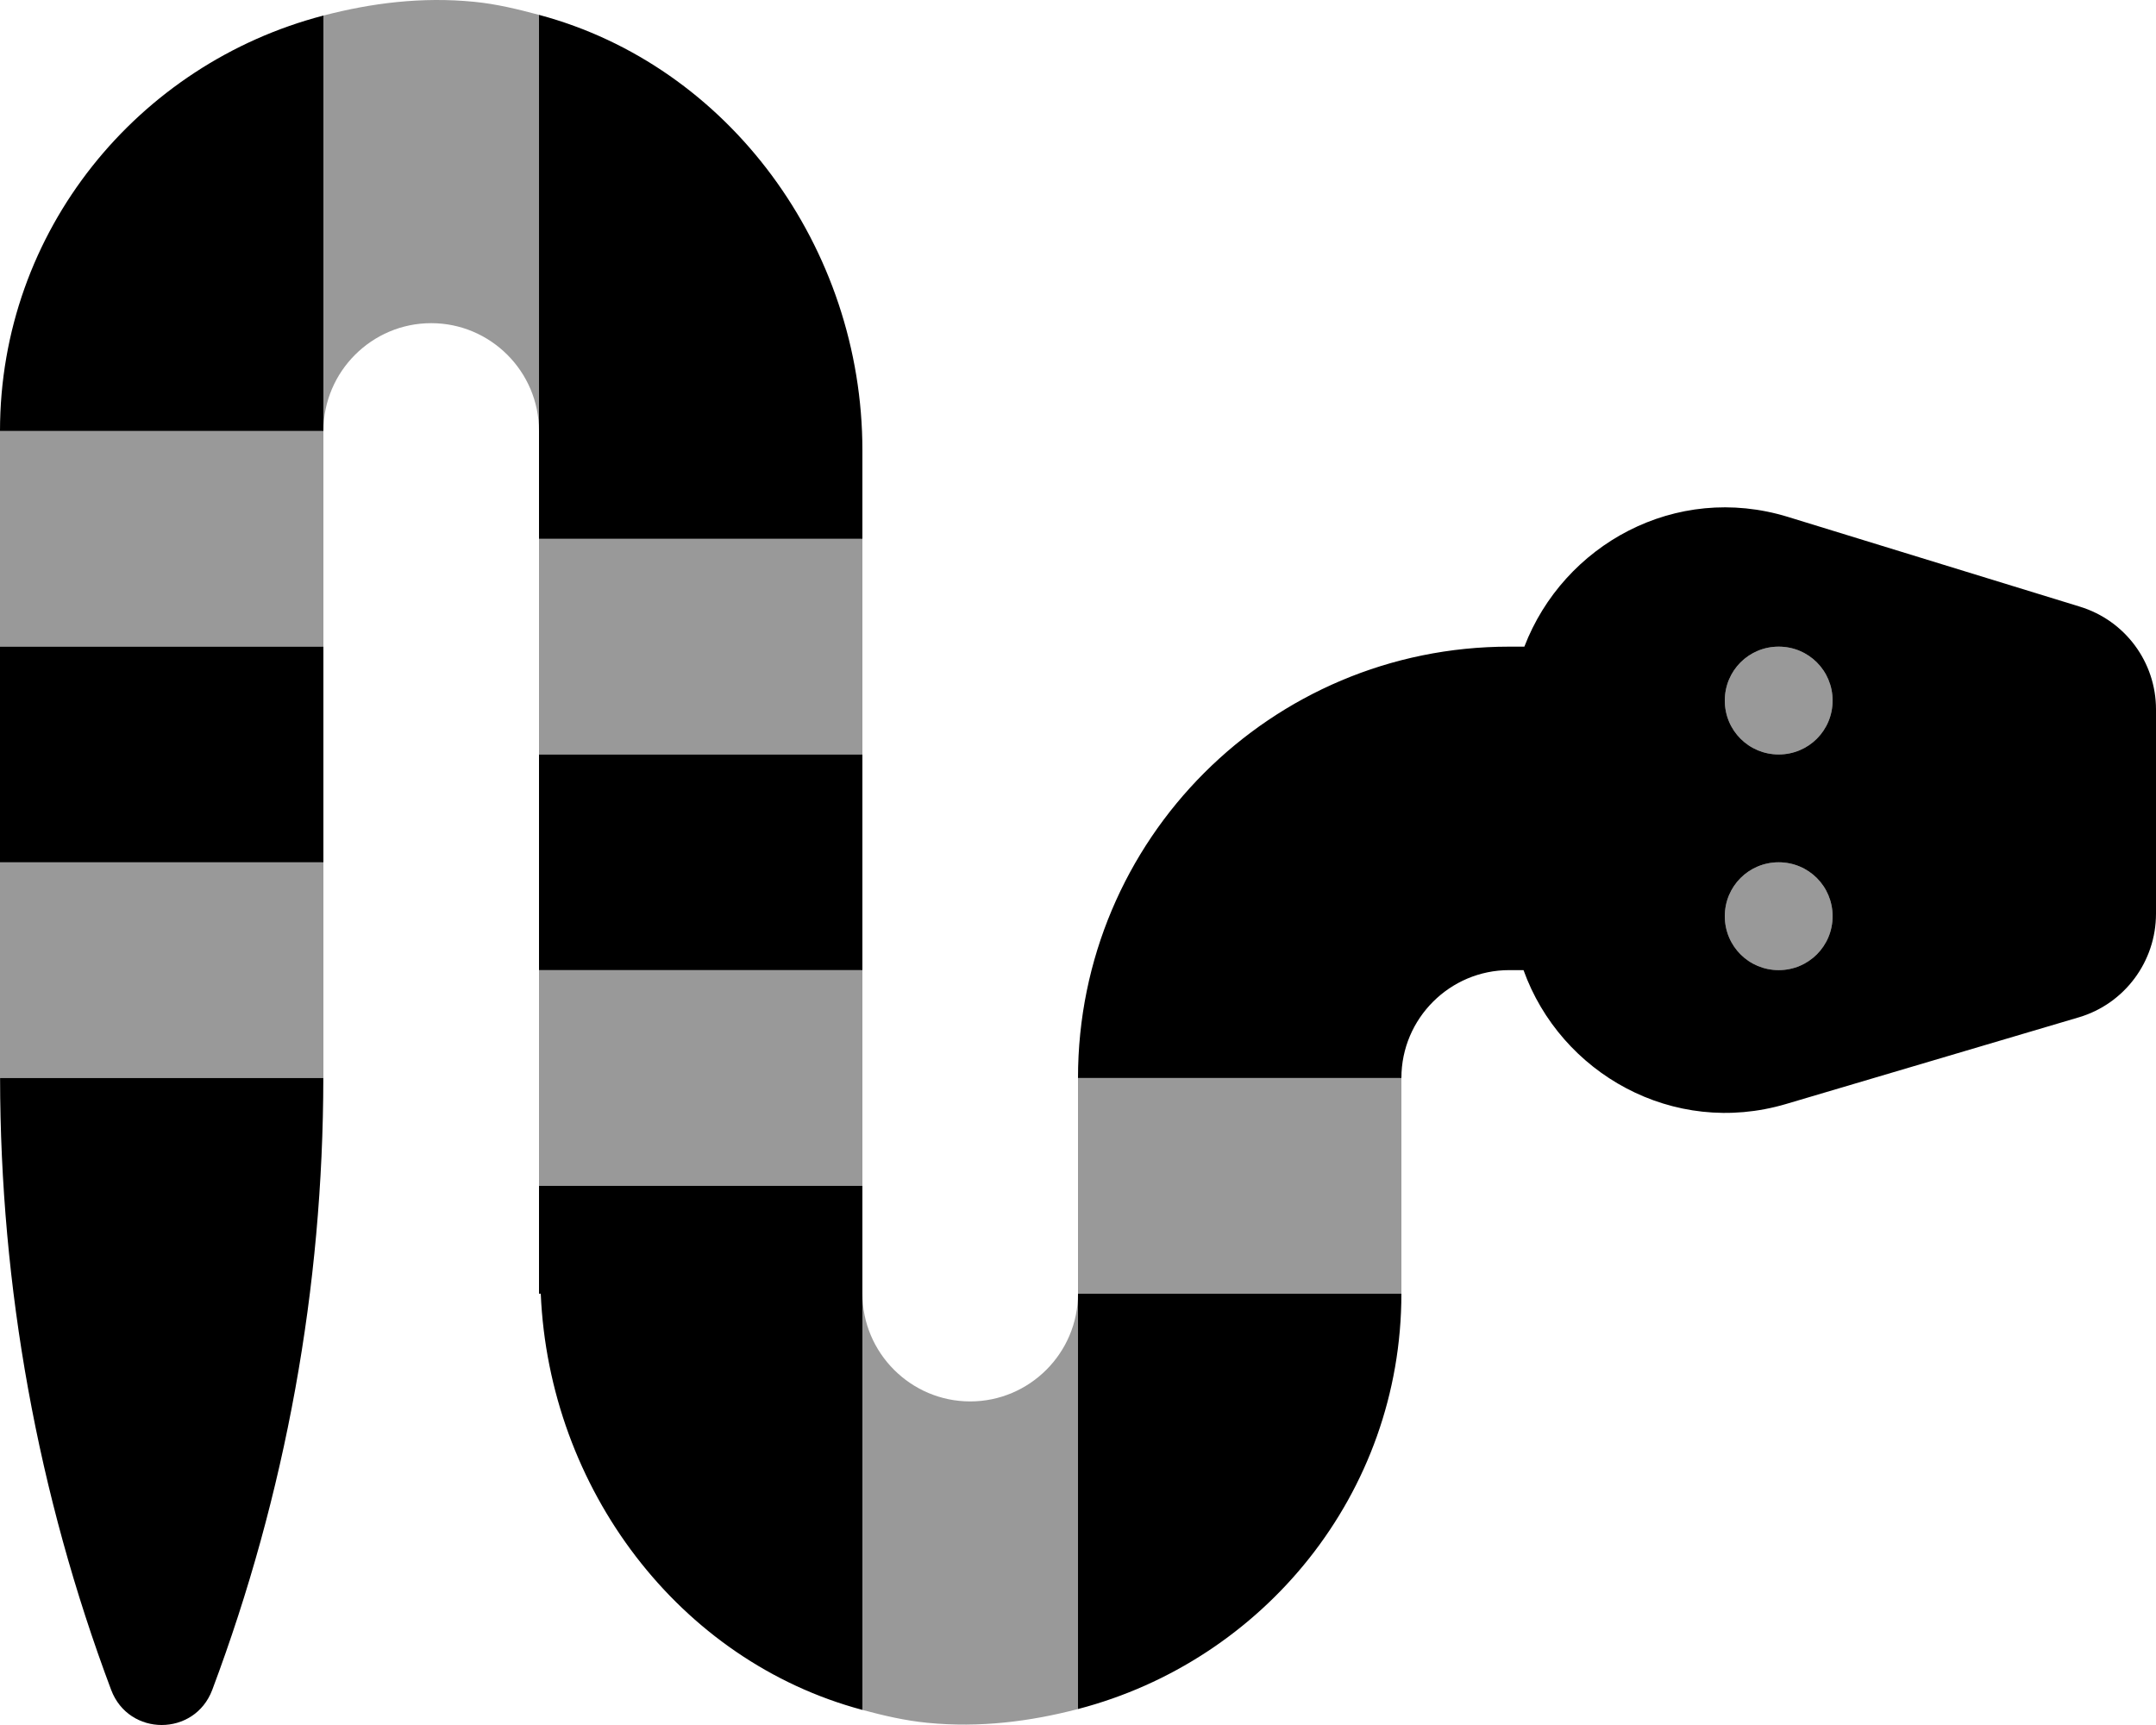
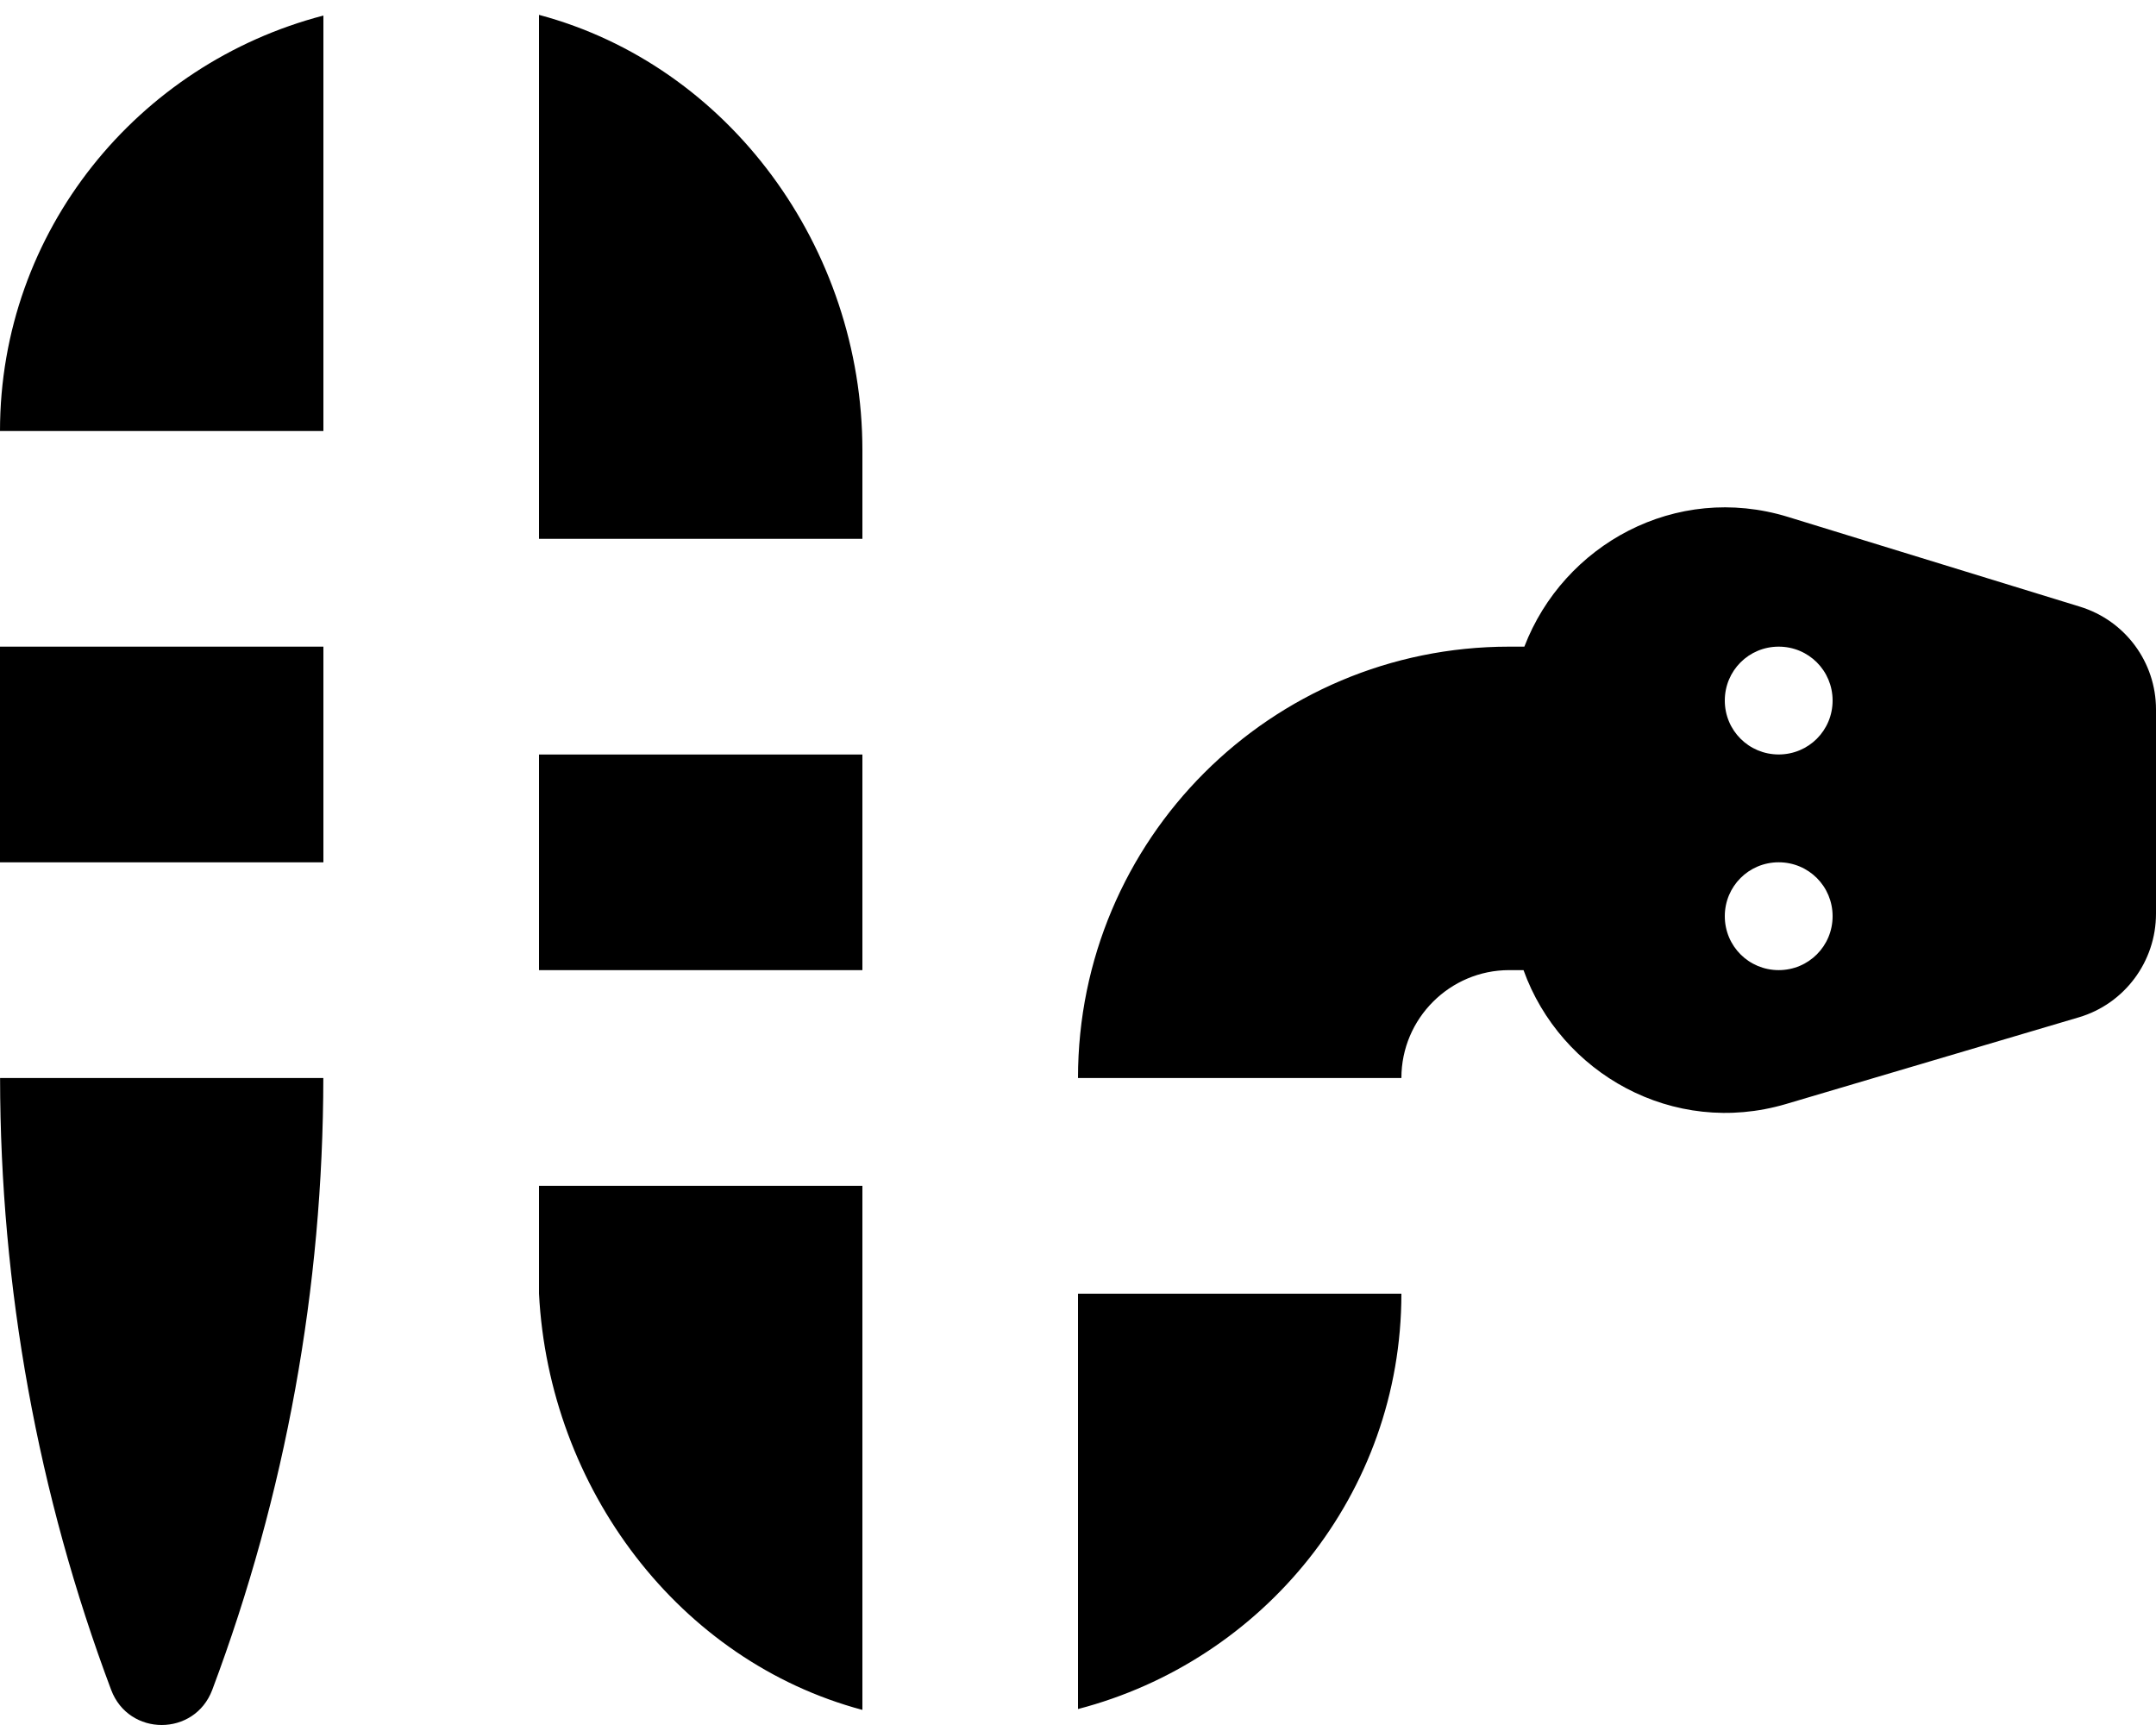
<svg xmlns="http://www.w3.org/2000/svg" viewBox="0 0 640 512">
  <defs>
    <style>.fa-secondary{opacity:.4}</style>
  </defs>
-   <path d="M160 223.944H256V159.931H160V223.944ZM0 191.937H96V127.925H0V191.937ZM0 319.962H96V255.95H0V319.962ZM320 383.953C320 401.58 305.625 415.958 288 415.958S256 401.58 256 383.953V507.519C262.258 509.191 268.598 510.693 275.25 511.344C290.893 512.883 305.803 510.957 320 507.261V383.975H416V319.962H320V383.953ZM256 287.956H160V351.969H256V287.956ZM528 223.934C536.875 223.934 544 216.809 544 207.933S536.875 191.932 528 191.932S512 199.056 512 207.933S519.125 223.934 528 223.934ZM528 255.938C519.125 255.938 512 263.065 512 271.939C512 280.816 519.125 287.943 528 287.943S544 280.816 544 271.939C544 263.065 536.875 255.938 528 255.938ZM160 4.411C153.732 2.74 147.404 1.183 140.75 0.533C125.107 -1.007 110.197 0.922 96 4.618V127.923C96 110.296 110.375 95.919 128 95.919S160 110.296 160 127.923V4.411Z" class="fa-secondary" />
-   <path d="M160 383.975H160.521C162.982 441.814 201.527 492.971 256 507.519V351.969H160V383.975ZM160 4.411V159.931H256V133.674C256 73.485 216.371 19.439 160 4.411ZM0 255.95H96V191.937H0V255.95ZM617.375 180.054L530.75 153.426C497.375 143.176 464.125 161.678 452.5 191.932H448C377.25 191.932 320 249.187 320 319.947V319.962H416V319.947C416 302.318 430.375 287.943 448 287.943H452.25C463.25 318.572 496.625 337.573 530.125 327.696L617.125 301.943C630.625 297.943 640 285.442 640 271.189V210.558C640 196.556 630.875 184.18 617.375 180.054ZM528 287.943C519.125 287.943 512 280.816 512 271.939C512 263.065 519.125 255.938 528 255.938S544 263.065 544 271.939C544 280.816 536.875 287.943 528 287.943ZM528 223.934C519.125 223.934 512 216.809 512 207.933S519.125 191.932 528 191.932S544 199.056 544 207.933S536.875 223.934 528 223.934ZM0 127.923V127.925H96V4.618C40.988 18.939 0 68.499 0 127.923ZM33 501.592C38.25 515.469 57.75 515.469 63 501.592C84.814 443.498 95.914 382.043 95.977 319.962H0.023C0.086 382.043 11.186 443.498 33 501.592ZM320 507.261C375.006 492.942 415.988 443.387 415.998 383.975H320V507.261ZM160 287.956H256V223.944H160V287.956Z" class="fa-primary" />
+   <path d="M160 383.975C162.982 441.814 201.527 492.971 256 507.519V351.969H160V383.975ZM160 4.411V159.931H256V133.674C256 73.485 216.371 19.439 160 4.411ZM0 255.95H96V191.937H0V255.95ZM617.375 180.054L530.75 153.426C497.375 143.176 464.125 161.678 452.5 191.932H448C377.25 191.932 320 249.187 320 319.947V319.962H416V319.947C416 302.318 430.375 287.943 448 287.943H452.25C463.25 318.572 496.625 337.573 530.125 327.696L617.125 301.943C630.625 297.943 640 285.442 640 271.189V210.558C640 196.556 630.875 184.18 617.375 180.054ZM528 287.943C519.125 287.943 512 280.816 512 271.939C512 263.065 519.125 255.938 528 255.938S544 263.065 544 271.939C544 280.816 536.875 287.943 528 287.943ZM528 223.934C519.125 223.934 512 216.809 512 207.933S519.125 191.932 528 191.932S544 199.056 544 207.933S536.875 223.934 528 223.934ZM0 127.923V127.925H96V4.618C40.988 18.939 0 68.499 0 127.923ZM33 501.592C38.25 515.469 57.75 515.469 63 501.592C84.814 443.498 95.914 382.043 95.977 319.962H0.023C0.086 382.043 11.186 443.498 33 501.592ZM320 507.261C375.006 492.942 415.988 443.387 415.998 383.975H320V507.261ZM160 287.956H256V223.944H160V287.956Z" class="fa-primary" />
</svg>